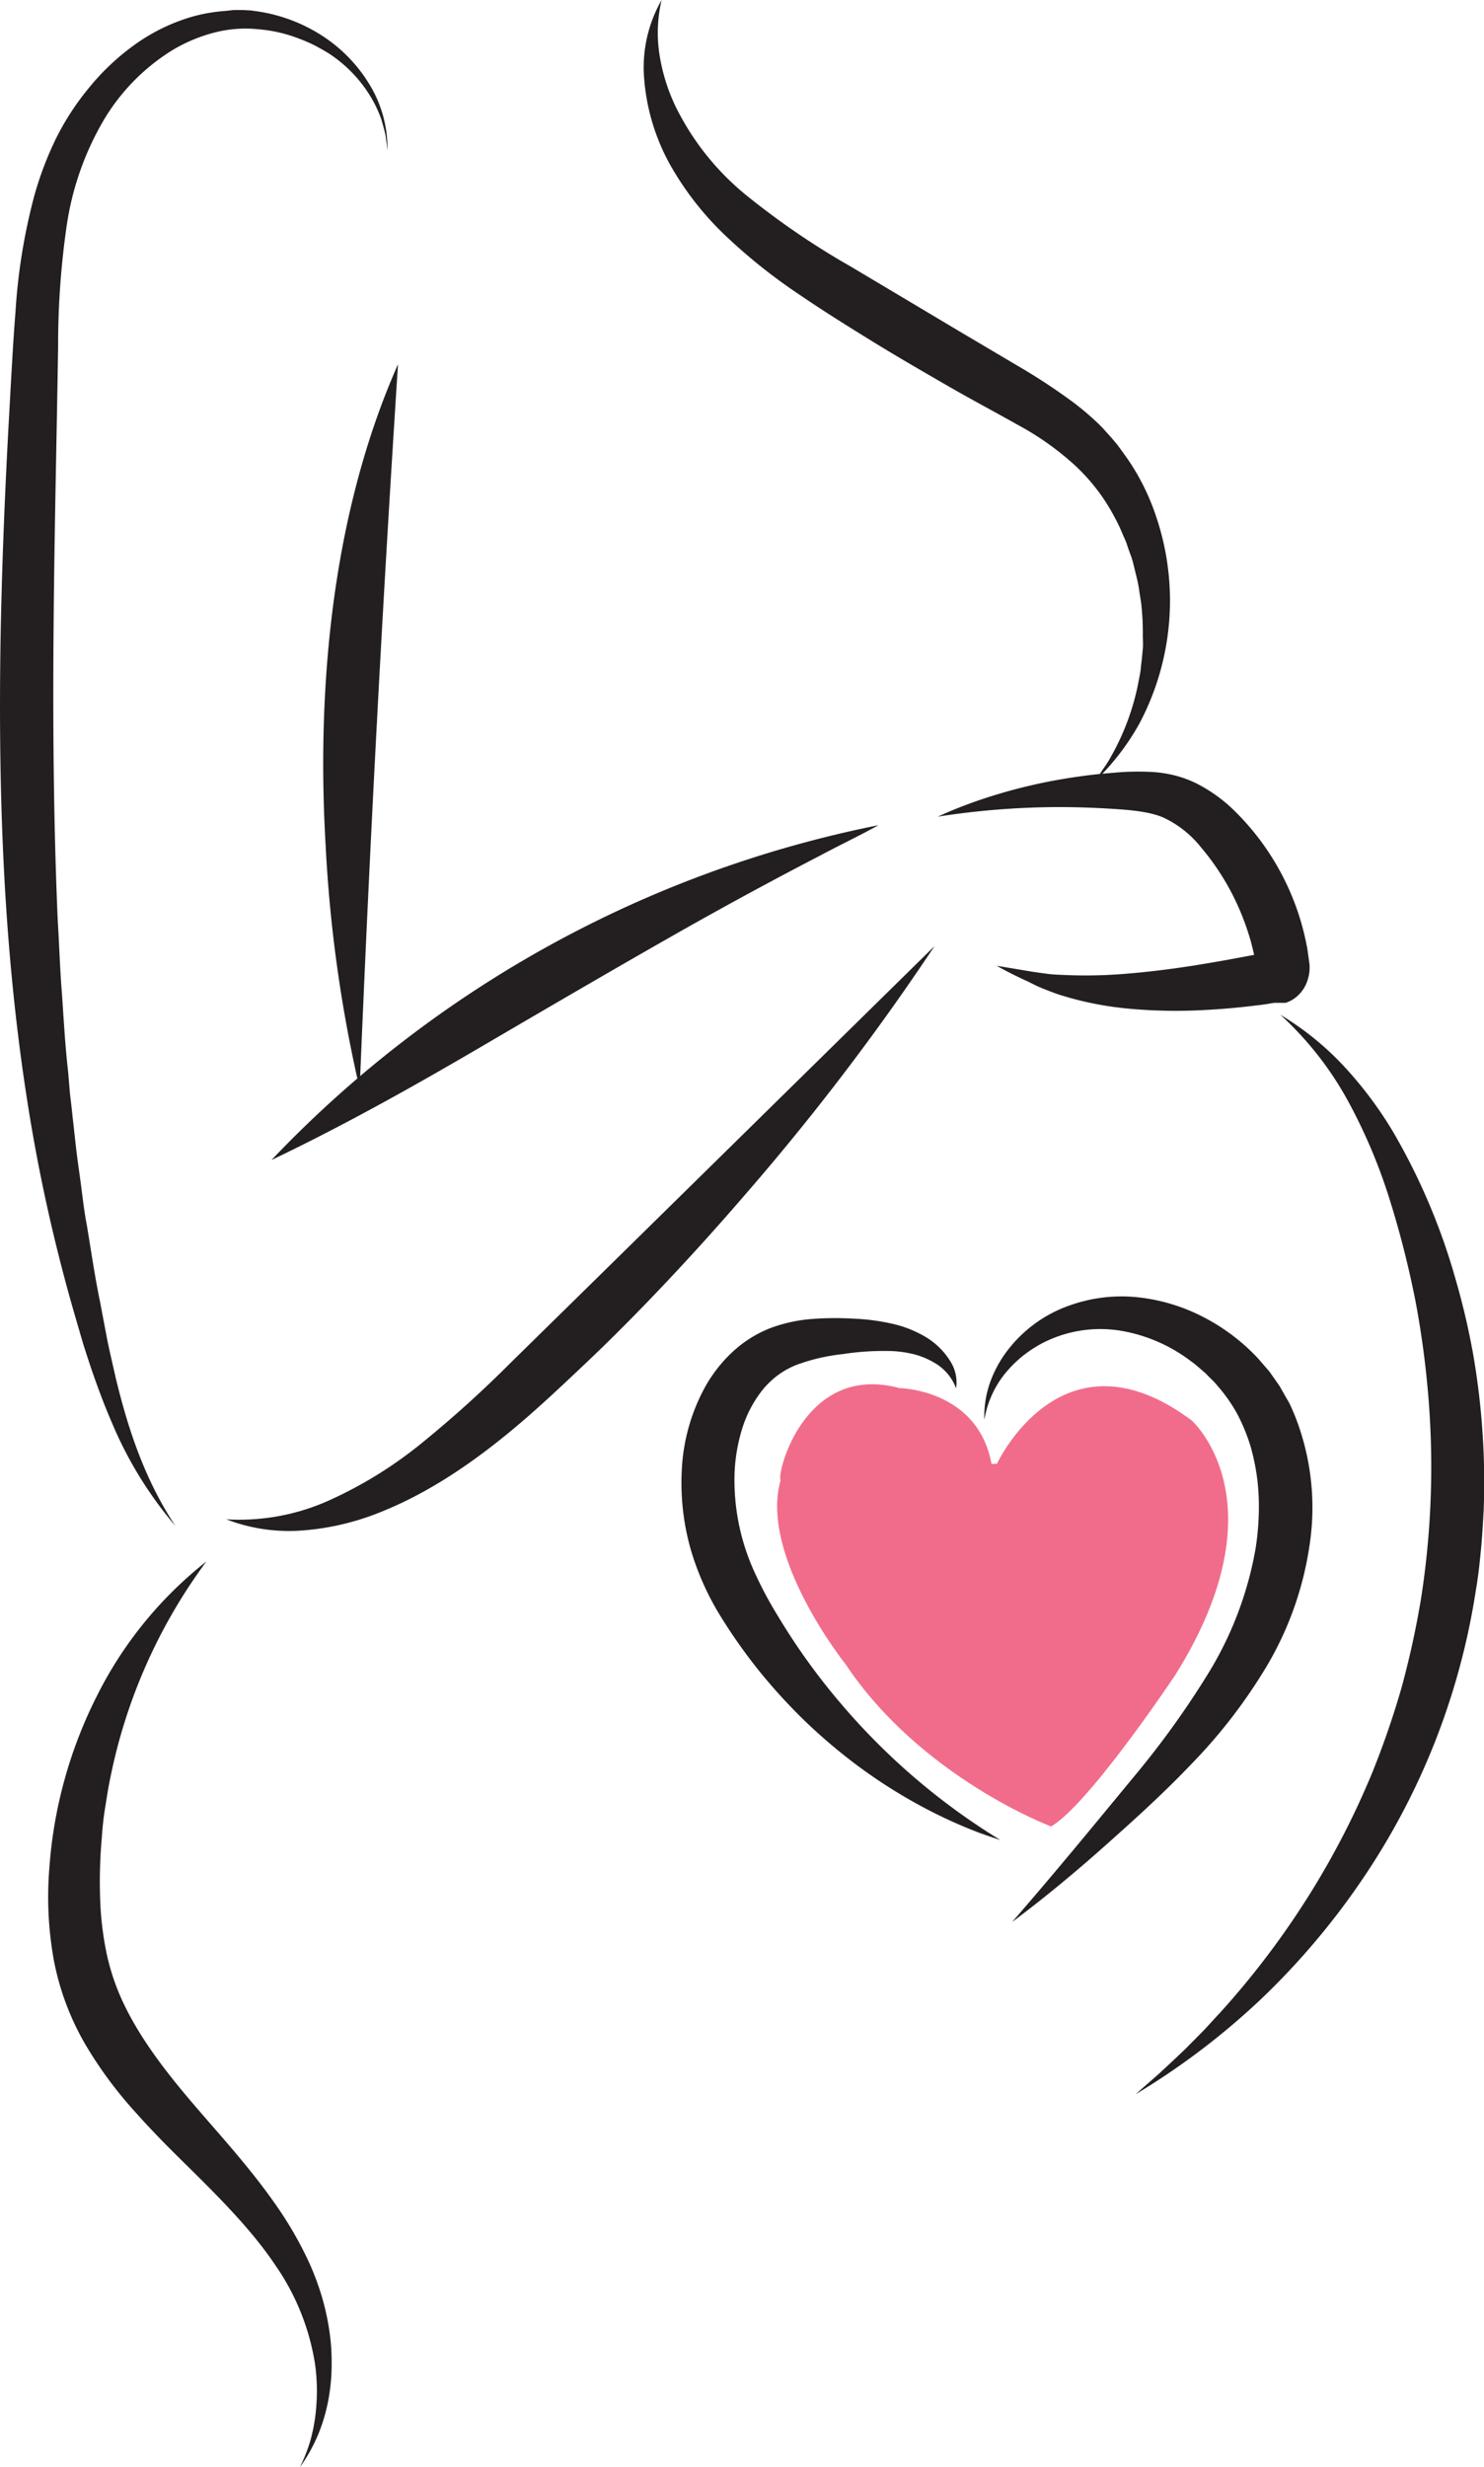
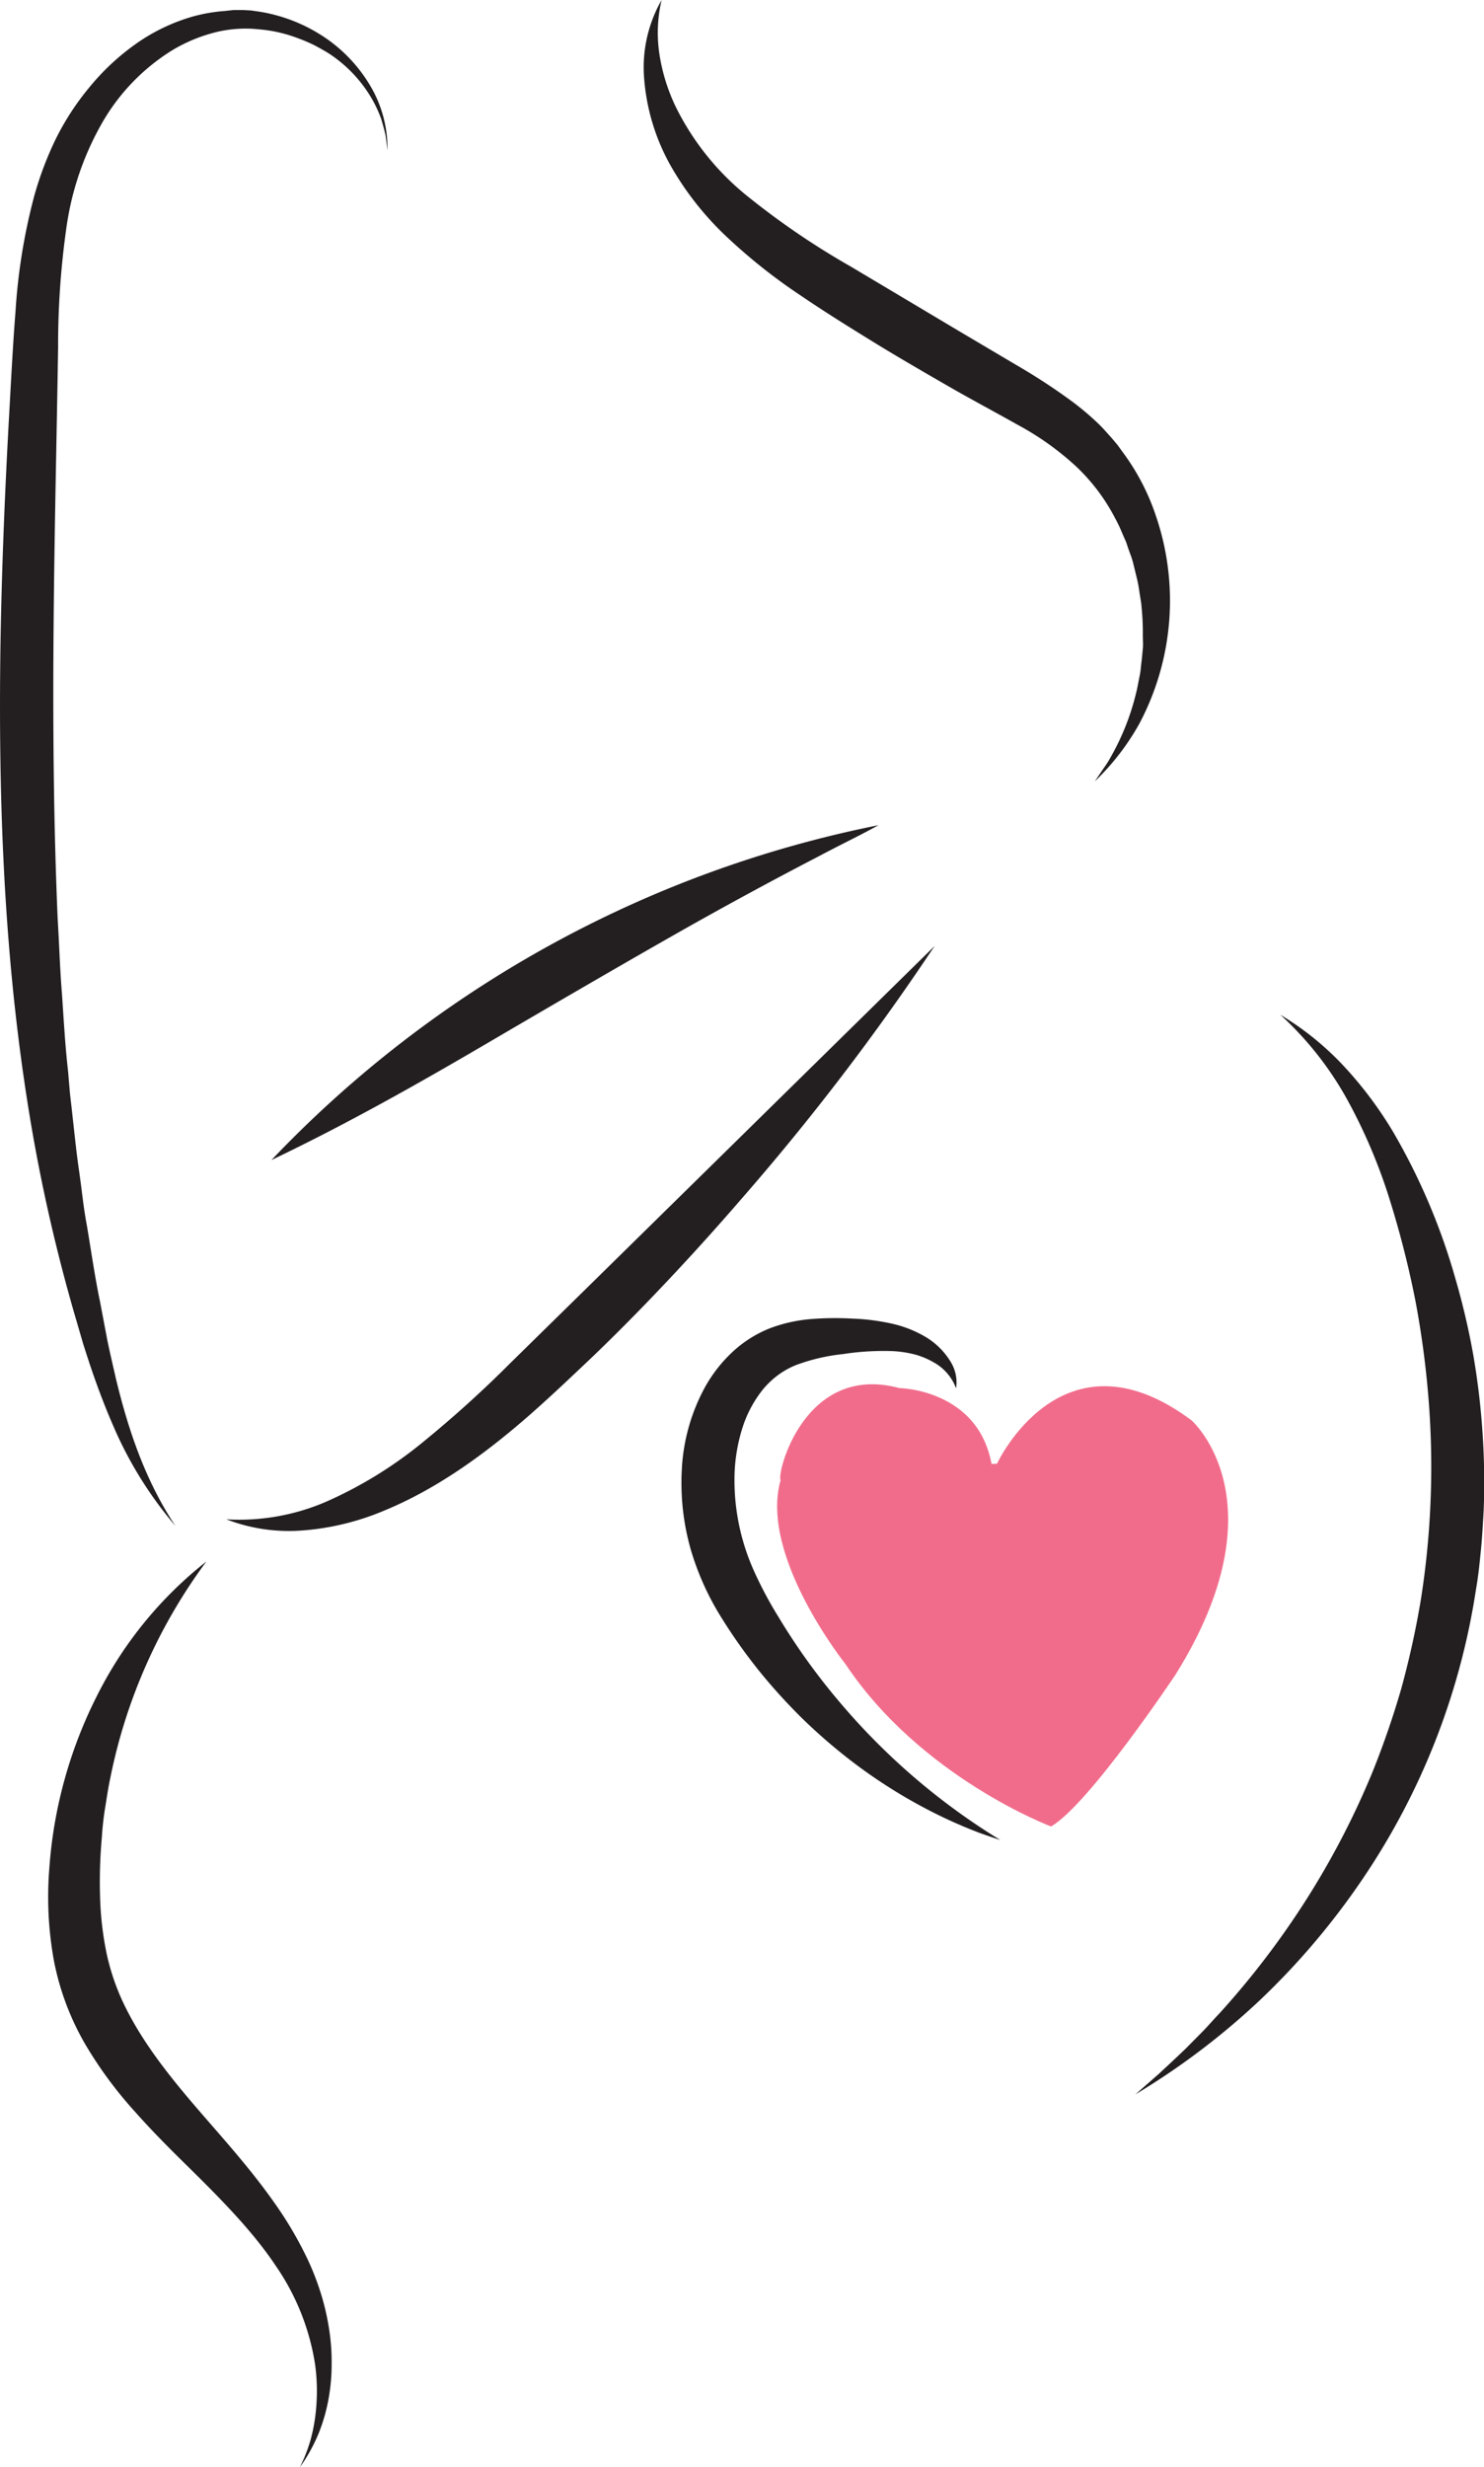
<svg xmlns="http://www.w3.org/2000/svg" viewBox="0 0 264.27 439.13">
  <defs>
    <style>.cls-1{fill:#231f20;}.cls-2{fill:#f16c8b;}</style>
  </defs>
  <title>Asset 5</title>
  <g id="Layer_2" data-name="Layer 2">
    <g id="Layer_1-2" data-name="Layer 1">
      <path class="cls-1" d="M31.24,272.83a69.57,69.57,0,0,1-11.15-18c-1.39-3.18-2.6-6.4-3.71-9.62-.55-1.61-1.07-3.22-1.58-4.83l-1.41-4.84A305.31,305.31,0,0,1,4.7,196.17c-4.08-26.51-5-53.3-4.62-79.89C.29,103,.83,89.7,1.55,76.47c.38-6.63.69-13.19,1.22-19.92A105.12,105.12,0,0,1,6.1,36.09,60.39,60.39,0,0,1,9.91,26a46.93,46.93,0,0,1,6-9.23A42.17,42.17,0,0,1,24,9.17a33.51,33.51,0,0,1,10.3-5,29.24,29.24,0,0,1,5.8-1L41.64,3c.51,0,1,0,1.52,0l1.51.08,1.48.21a29.07,29.07,0,0,1,11,4.15A26.8,26.8,0,0,1,65.64,16,21.82,21.82,0,0,1,69,28s-.09-.89-.32-2.56c-.15-.82-.45-1.83-.78-3a22.43,22.43,0,0,0-1.75-3.76,24.09,24.09,0,0,0-7.37-7.8C57.91,10.31,57,9.82,56,9.28A30.15,30.15,0,0,0,53,8a25.49,25.49,0,0,0-7-1.57A22.11,22.11,0,0,0,38.24,7a28.37,28.37,0,0,0-7.59,3.18A36.61,36.61,0,0,0,18.32,22.86,52,52,0,0,0,11.89,41.3,147.68,147.68,0,0,0,10.35,63c-.48,30.71-1.62,65.71-.08,101.77.28,4.5.4,9,.78,13.57q.22,3.41.46,6.82t.62,6.82l.29,3.42c.1,1.14.26,2.28.38,3.42.25,2.27.5,4.56.76,6.84s.62,4.55.91,6.83.56,4.58,1,6.84c.76,4.53,1.41,9.11,2.35,13.62l1.29,6.8c.47,2.27,1,4.52,1.51,6.77C22.78,255.48,25.75,264.55,31.24,272.83Z" transform="translate(0 -1.22)" />
-       <path class="cls-1" d="M70.88,66.05Q66.7,130.46,64.05,195A246.55,246.55,0,0,1,58,151.89C56.51,126.76,58.32,94.4,70.88,66.05Z" transform="translate(0 -1.22)" />
      <path class="cls-1" d="M48.34,207.7a204.32,204.32,0,0,1,108.1-59.6s-1,.56-2.82,1.51-4.49,2.26-7.77,4c-6.6,3.42-15.68,8.26-25.88,14.06s-21.6,12.44-33.5,19.41S62,201.17,48.34,207.7Z" transform="translate(0 -1.22)" />
      <path class="cls-1" d="M40.3,271.65a39,39,0,0,0,18.38-3.4,74.78,74.78,0,0,0,16.84-10.51,202.73,202.73,0,0,0,15.34-13.88L106,229l60.43-59.39a434.43,434.43,0,0,1-34.39,45c-5.38,6.23-11.31,12.75-17.71,19.34-3.2,3.29-6.52,6.6-10,9.89s-6.94,6.57-10.68,9.82c-7.44,6.44-15.84,12.58-25.26,16.45a46.43,46.43,0,0,1-14.47,3.52A31,31,0,0,1,40.3,271.65Z" transform="translate(0 -1.22)" />
-       <path class="cls-1" d="M177.48,173.12l6,1c1,.17,1.85.27,2.78.4s1.85.19,2.8.22a84.53,84.53,0,0,0,11.56-.21c3.91-.31,7.85-.81,11.79-1.42q3-.48,5.92-1l5-.93v0l-.24-1.05-.3-1.18a45.33,45.33,0,0,0-3.57-9,44.31,44.31,0,0,0-5.42-8,18.6,18.6,0,0,0-6.67-5.23c-2.36-1-5.52-1.31-9-1.53s-6.93-.33-10.4-.31A141.1,141.1,0,0,0,167,146.58l1.68-.75c1.1-.47,2.74-1.14,4.87-1.9a95.52,95.52,0,0,1,18.56-4.49c2-.29,4.09-.51,6.28-.68a45.77,45.77,0,0,1,7-.12,21.57,21.57,0,0,1,3.92.63,19.37,19.37,0,0,1,4,1.52,27.55,27.55,0,0,1,6.87,5.09,45.77,45.77,0,0,1,12.39,23l.16.78c.07.34.12.68.16,1l.28,2a7.12,7.12,0,0,1-.56,3.66,6.18,6.18,0,0,1-2.32,2.76,5.45,5.45,0,0,1-1.35.64l-.11,0h-.27l-.56,0-1.11,0-1.45.24-.54.08-.38.05-1.52.18c-1,.12-2.05.23-3.08.33-2.06.2-4.14.34-6.23.44a90.4,90.4,0,0,1-12.63-.28,58.24,58.24,0,0,1-12.32-2.46c-1-.32-1.95-.7-2.89-1.07s-1.82-.81-2.76-1.29Q180.23,174.66,177.48,173.12Z" transform="translate(0 -1.22)" />
      <path class="cls-1" d="M228,181.84a52,52,0,0,1,11.48,9.33,69.47,69.47,0,0,1,8.64,11.58,112.7,112.7,0,0,1,11,25.86,130.07,130.07,0,0,1,3.21,13.62A132.55,132.55,0,0,1,264,256.12a130.39,130.39,0,0,1,.21,14c-.14,2.33-.26,4.66-.49,7s-.46,4.65-.87,6.95a125.28,125.28,0,0,1-20.29,51.73,131.18,131.18,0,0,1-18.06,21.31A129.59,129.59,0,0,1,202.2,374l4.17-3.65c1.31-1.22,2.93-2.71,4.77-4.48l2.88-2.91c1-1,2-2.19,3.14-3.37a149.32,149.32,0,0,0,14-18,145.85,145.85,0,0,0,13.27-25,155,155,0,0,0,5.12-14.85,157.9,157.9,0,0,0,3.53-16.12,151.86,151.86,0,0,0,1.36-34.8,164.36,164.36,0,0,0-2.37-18,170.83,170.83,0,0,0-4.57-18,97,97,0,0,0-7.32-17.39A59.12,59.12,0,0,0,228,181.84Z" transform="translate(0 -1.22)" />
      <path class="cls-1" d="M36.75,279.16a96.47,96.47,0,0,0-17.11,38.55c-.38,1.73-.62,3.49-.91,5.24s-.48,3.51-.59,5.28a87,87,0,0,0-.32,10.57A57,57,0,0,0,19,349a40.57,40.57,0,0,0,3.31,9.44c3,6.08,7.35,11.7,12.09,17.25s9.92,11.15,14.44,17.58a67,67,0,0,1,6.06,10.35,48.33,48.33,0,0,1,2.23,5.78,43.78,43.78,0,0,1,1.43,6.09,37.71,37.71,0,0,1,.5,6.3,34.66,34.66,0,0,1-.55,6.4,31.09,31.09,0,0,1-1.83,6.31,30,30,0,0,1-3.26,5.85L54,439.1a28.14,28.14,0,0,0,1.32-3.65,30.89,30.89,0,0,0,1-5.88A34.42,34.42,0,0,0,56.1,422a42.29,42.29,0,0,0-7.05-17.56c-3.95-5.92-9.42-11.52-15.55-17.55-3.06-3-6.28-6.21-9.44-9.77a73.45,73.45,0,0,1-8.86-12,47.56,47.56,0,0,1-5.64-15.13,63.34,63.34,0,0,1-.78-16.18A80.48,80.48,0,0,1,17.3,303,70.58,70.58,0,0,1,36.75,279.16Z" transform="translate(0 -1.22)" />
-       <path class="cls-1" d="M175.29,253.86a18.1,18.1,0,0,1,1.18-7,21.07,21.07,0,0,1,3.39-5.83,23.73,23.73,0,0,1,10.51-7.41,27.45,27.45,0,0,1,12.46-1.47,33,33,0,0,1,11.64,3.59,35.67,35.67,0,0,1,9.58,7.29l2,2.31,1.76,2.5c.52.89,1,1.77,1.53,2.67s.86,1.8,1.26,2.72a44.32,44.32,0,0,1,2.6,23.06,58.77,58.77,0,0,1-7.54,21.36,94.16,94.16,0,0,1-13.41,17.47c-5,5.26-10.26,10-15.53,14.69s-10.76,9.24-16.49,13.53l2.79-3.24c1.81-2.1,4.41-5.16,7.62-9s7-8.45,11.33-13.69a157.11,157.11,0,0,0,12.91-17.87,63.22,63.22,0,0,0,8.66-22.38,46.92,46.92,0,0,0,.61-6.15,41.42,41.42,0,0,0-.22-6.2,39.29,39.29,0,0,0-1.21-6.07,33.3,33.3,0,0,0-2.32-5.71,27.41,27.41,0,0,0-3.57-5.12,10.16,10.16,0,0,0-1.09-1.18l-1.14-1.15c-.83-.68-1.62-1.46-2.53-2.08a28.39,28.39,0,0,0-12.27-5.38,22.5,22.5,0,0,0-14.29,2.23,23.38,23.38,0,0,0-3.34,2.19,21.78,21.78,0,0,0-3,2.93,17.72,17.72,0,0,0-3.86,8.36Z" transform="translate(0 -1.22)" />
      <path class="cls-1" d="M170.26,248.33a8.81,8.81,0,0,0-4.06-4.66,14.07,14.07,0,0,0-3.32-1.37,20.23,20.23,0,0,0-3.91-.59,47.21,47.21,0,0,0-8.86.53,34.24,34.24,0,0,0-8.35,1.95,14.72,14.72,0,0,0-3.24,1.81,15.53,15.53,0,0,0-2.69,2.57,21.18,21.18,0,0,0-3.68,7,30.48,30.48,0,0,0-1.35,8.32,39.4,39.4,0,0,0,3.49,17,70.12,70.12,0,0,0,4.33,8.12,114.69,114.69,0,0,0,11,15.29,118,118,0,0,0,28.51,24.43s-1.27-.4-3.6-1.23a86.09,86.09,0,0,1-9.75-4.4,92.63,92.63,0,0,1-13.9-9,100,100,0,0,1-7.68-6.68,101.17,101.17,0,0,1-7.61-8.29,95.78,95.78,0,0,1-7.09-9.93A48.72,48.72,0,0,1,123,277a43.38,43.38,0,0,1-1.58-14.26,34.08,34.08,0,0,1,4.1-14.57,25.45,25.45,0,0,1,4.89-6.28,21.26,21.26,0,0,1,6.81-4.29,27,27,0,0,1,7.4-1.61,54.57,54.57,0,0,1,7.11-.07,38.74,38.74,0,0,1,7,.88,20.52,20.52,0,0,1,6.27,2.49,13,13,0,0,1,4.29,4.32A7,7,0,0,1,170.26,248.33Z" transform="translate(0 -1.22)" />
      <path class="cls-1" d="M117.82,1.22a25.31,25.31,0,0,0-.41,9.52,33.26,33.26,0,0,0,2.93,9.5,47.21,47.21,0,0,0,12.95,16.05,138.55,138.55,0,0,0,18.24,12.39l19.6,11.68L181,66.2a109.16,109.16,0,0,1,10,6.54,50.25,50.25,0,0,1,4.78,4.07c.76.75,1.47,1.59,2.2,2.39L199,80.41l.95,1.31a40.54,40.54,0,0,1,5.91,11.37,46.67,46.67,0,0,1-3,37,43.53,43.53,0,0,1-7.9,10.21l.75-1.11.9-1.33a16.54,16.54,0,0,0,1.16-1.84,43.62,43.62,0,0,0,4.82-12.66c.13-.69.27-1.39.41-2.11s.18-1.48.28-2.24.15-1.52.23-2.31,0-1.59,0-2.41a45.3,45.3,0,0,0-.22-5c-.05-.86-.25-1.73-.37-2.6a22.46,22.46,0,0,0-.49-2.63c-.21-.87-.43-1.76-.65-2.66s-.59-1.76-.89-2.64c-.16-.45-.27-.9-.47-1.33s-.38-.87-.58-1.31a24.58,24.58,0,0,0-1.23-2.6,34.38,34.38,0,0,0-7.1-9.39,50.86,50.86,0,0,0-10.4-7.36c-3.93-2.22-8.28-4.52-12.57-7s-8.66-5-13-7.67-8.76-5.42-13.18-8.43a99.21,99.21,0,0,1-12.79-10.15,54.08,54.08,0,0,1-10.25-13,37.57,37.57,0,0,1-4.61-15.31A24.11,24.11,0,0,1,117.82,1.22Z" transform="translate(0 -1.22)" />
      <path class="cls-2" d="M177.54,261.76s11.55-25,34.67-7.71c0,0,16.38,14.45-2.89,45.27,0,0-15.41,23.12-22.15,27,0,0-23.12-8.67-36.6-28.89,0,0-15.41-19.27-11.56-32.75-.78-.94,4.15-21,21.19-16.38-2.37,0,13.73-.89,16.37,13.49Z" transform="translate(0 -1.22)" />
    </g>
  </g>
</svg>